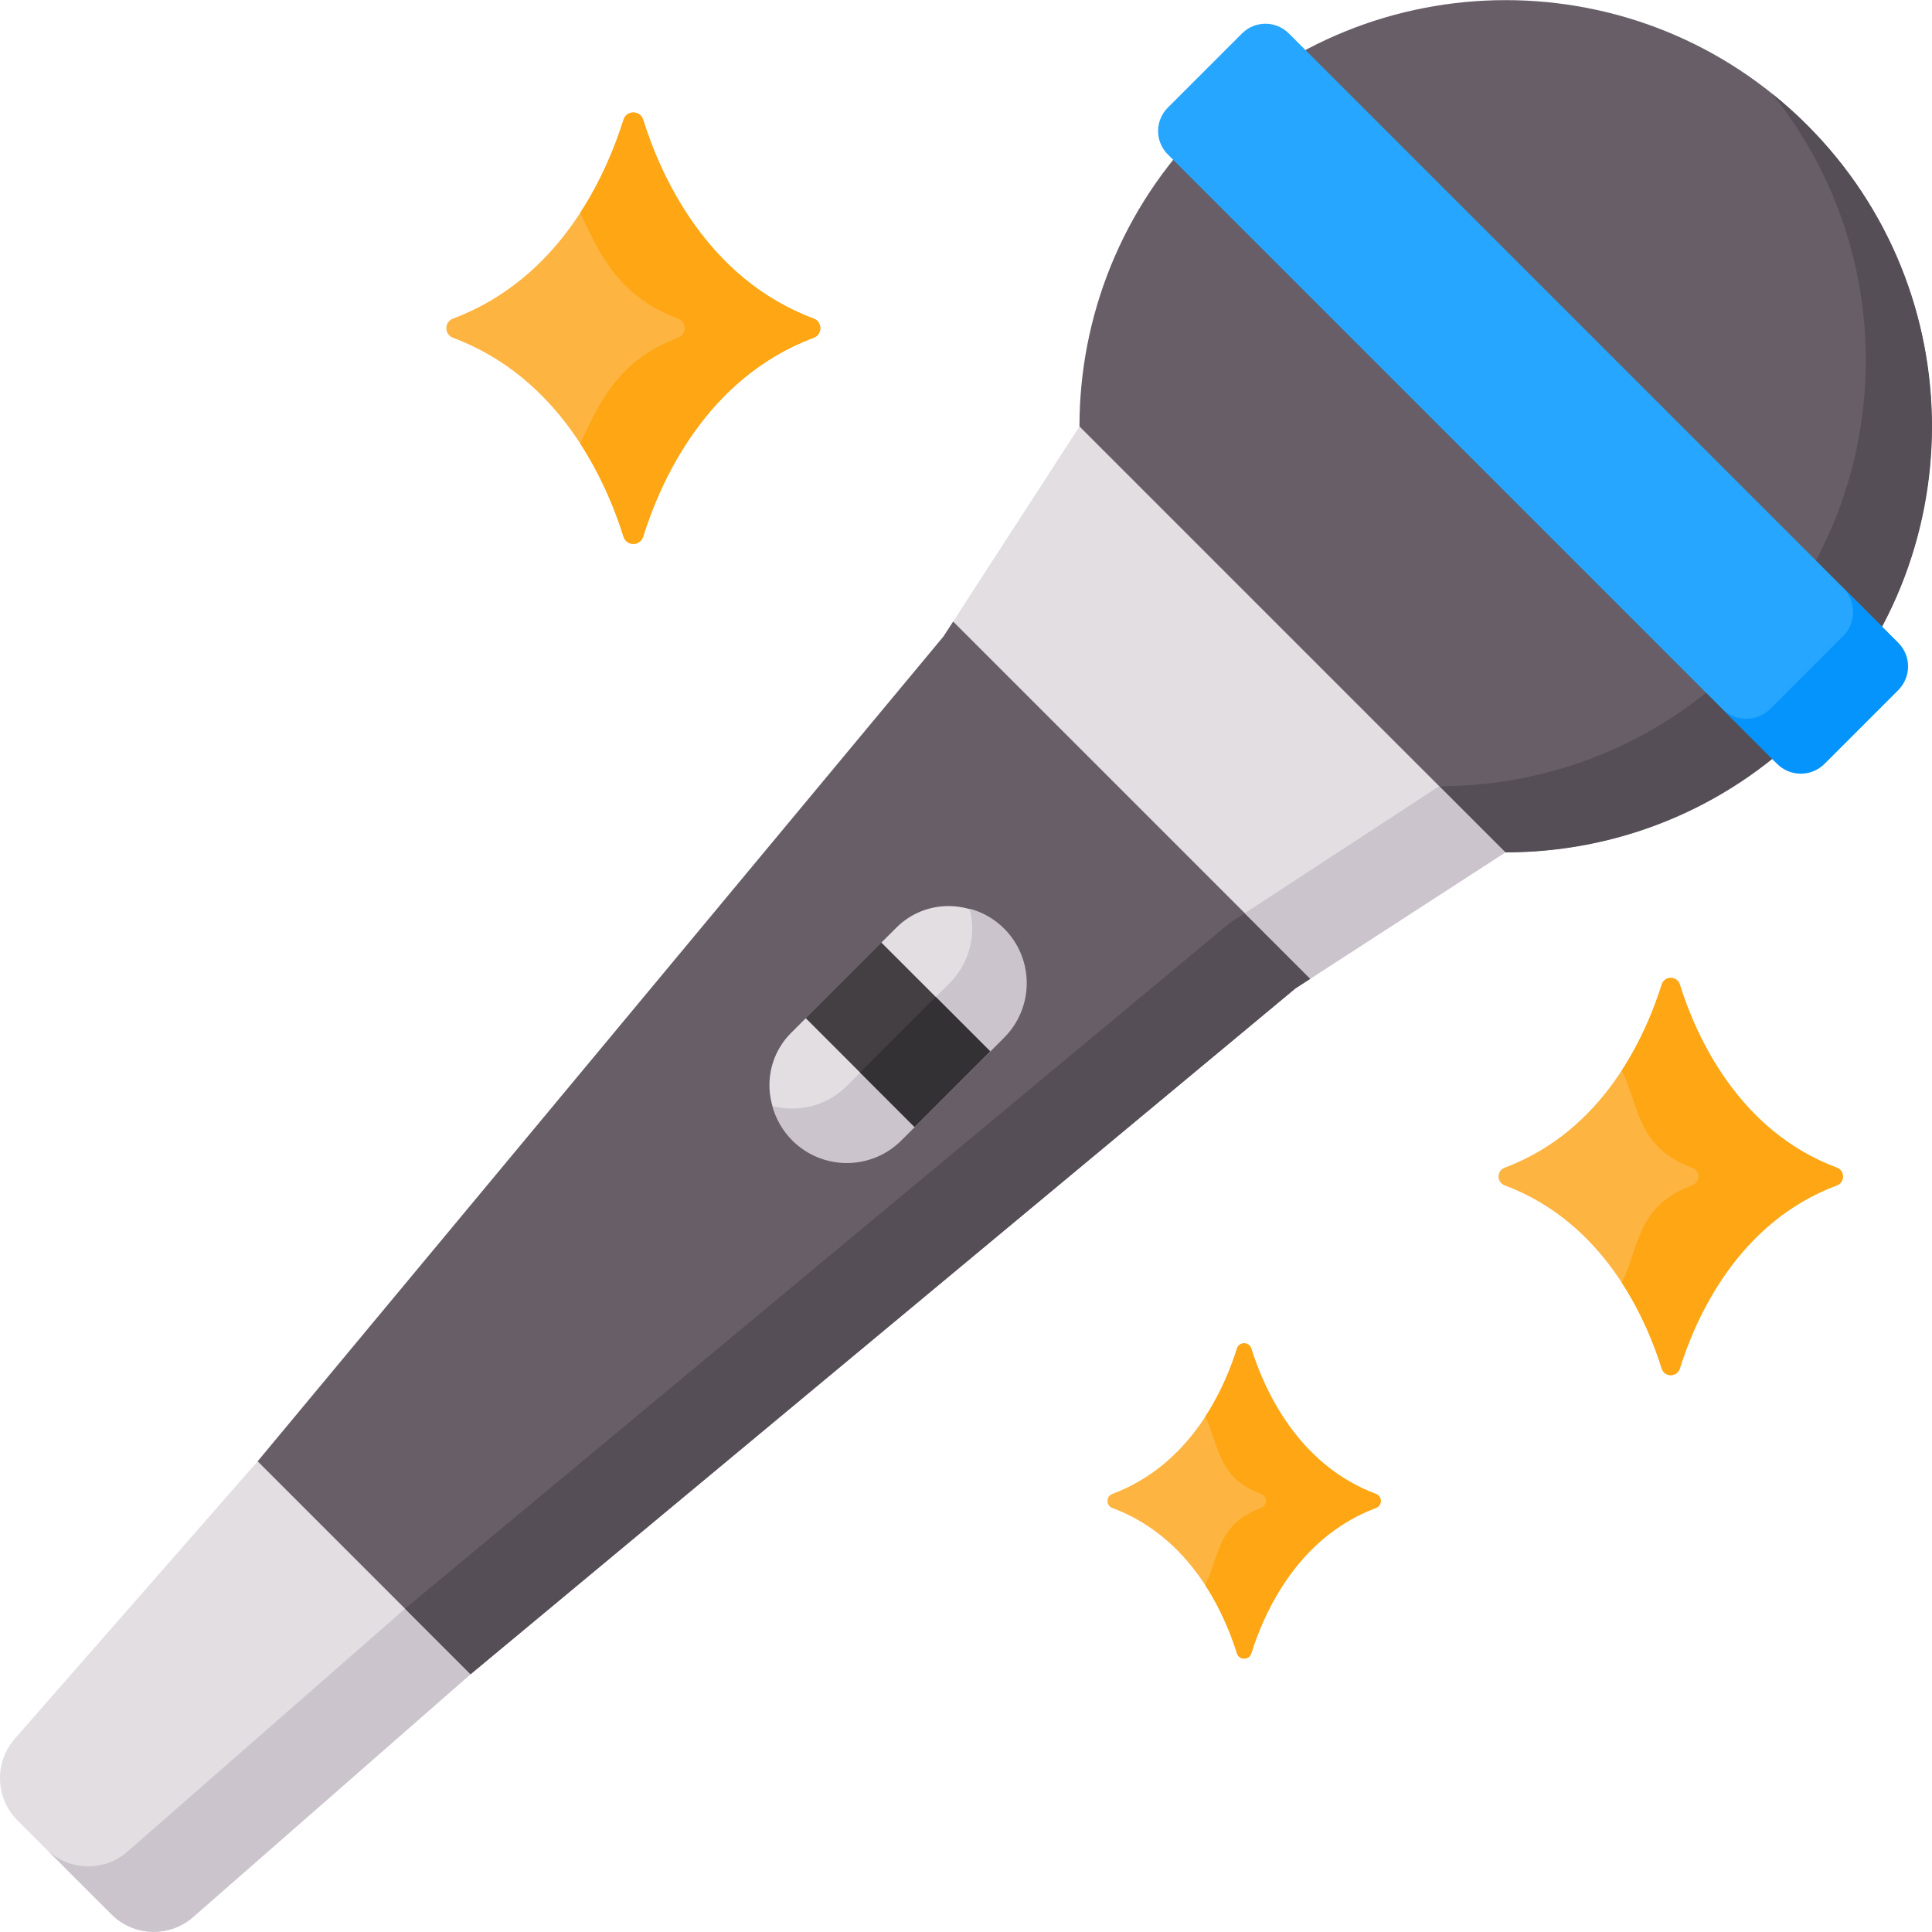
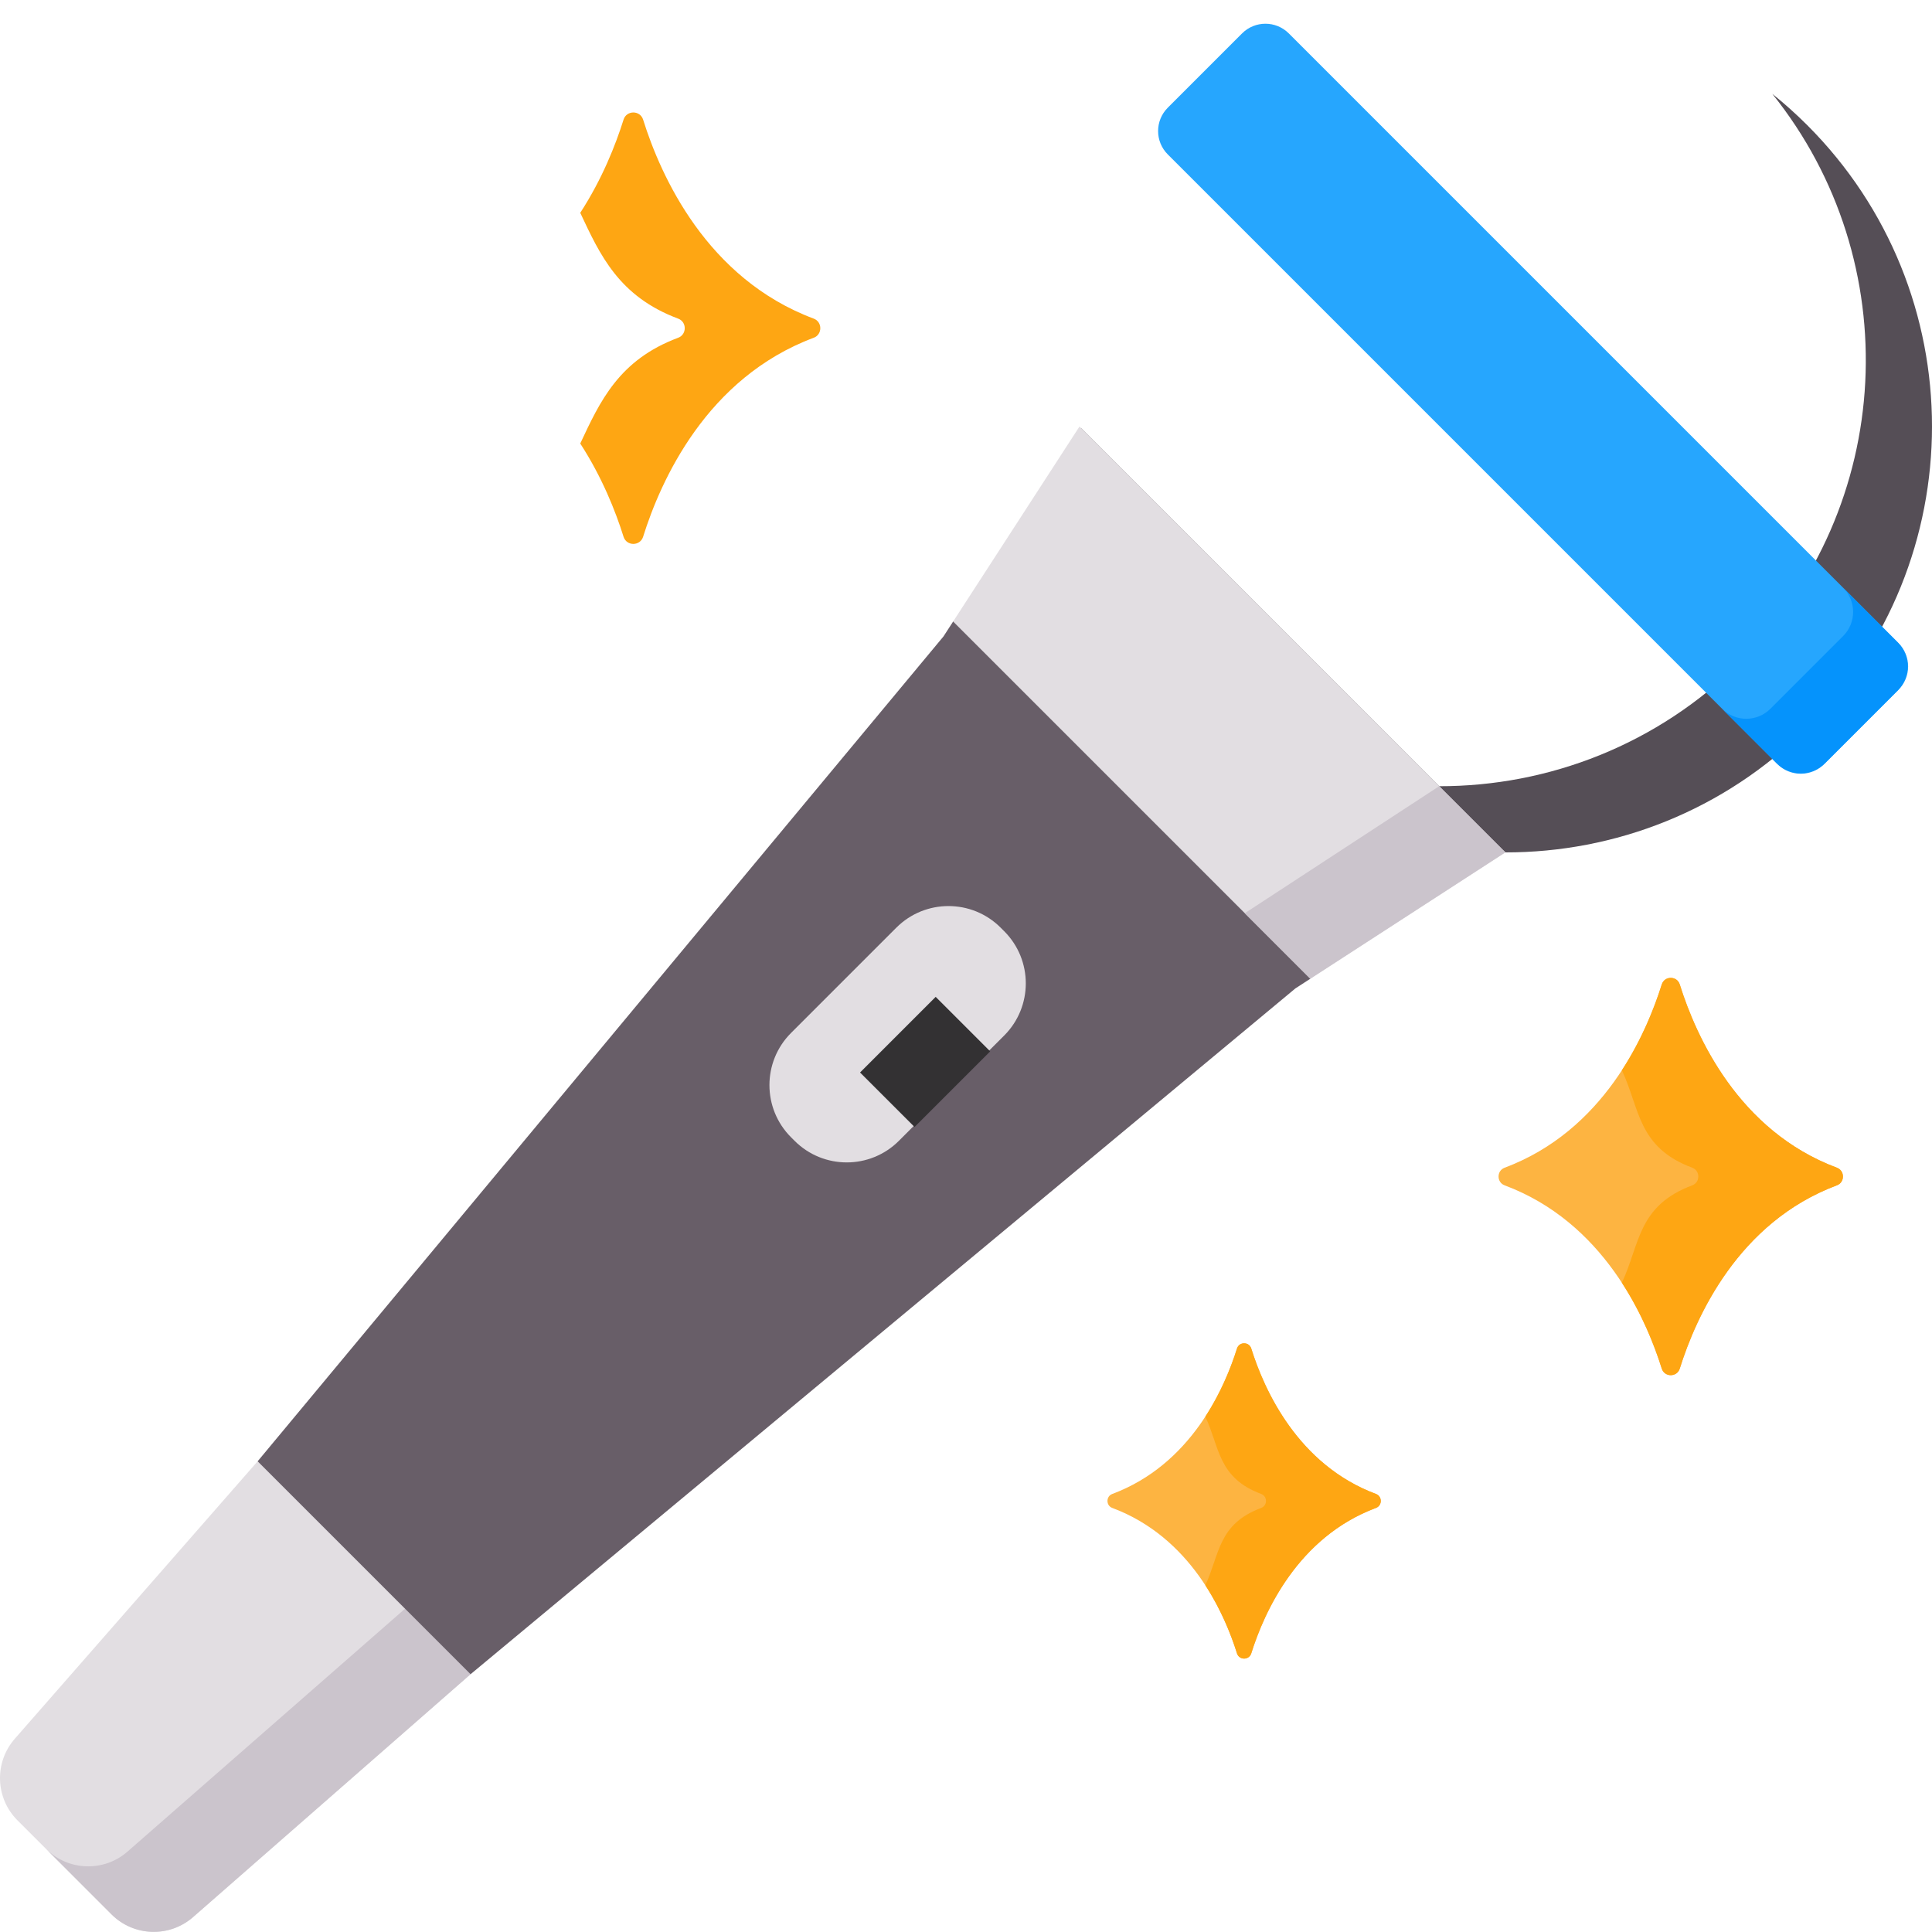
<svg xmlns="http://www.w3.org/2000/svg" id="Capa_1" enable-background="new 0 0 512.072 512.072" height="512" viewBox="0 0 512.072 512.072" width="512">
  <g>
    <g>
      <g>
-         <path d="m286.108 113.059c-.011-28.91 11.083-57.895 33.141-79.953 44.094-44.094 115.585-44.094 159.679 0s44.094 115.585 0 159.679c-22.094 22.094-51.066 33.117-80.023 33.071z" fill="#685e68" />
-         <path d="m479.003 192.858c-22.09 22.09-51.066 33.113-80.027 33.069l-17.543-17.543c28.961.044 57.937-10.979 80.027-33.069 41.125-41.125 43.895-106.101 8.289-150.434 3.202 2.558 6.286 5.322 9.254 8.289 44.092 44.092 44.092 115.596 0 159.688z" fill="#554e56" />
+         <path d="m479.003 192.858c-22.09 22.09-51.066 33.113-80.027 33.069l-17.543-17.543c28.961.044 57.937-10.979 80.027-33.069 41.125-41.125 43.895-106.101 8.289-150.434 3.202 2.558 6.286 5.322 9.254 8.289 44.092 44.092 44.092 115.596 0 159.688" fill="#554e56" />
        <path d="m471.106 202.518-161.589-161.589c-3.42-3.42-3.42-8.965 0-12.384l19.691-19.691c3.42-3.42 8.965-3.42 12.384 0l161.589 161.589c3.42 3.42 3.42 8.965 0 12.384l-19.691 19.691c-3.419 3.42-8.964 3.42-12.384 0z" fill="#26a6fe" />
        <path d="m502.971 183.032-19.276 19.276c-3.531 3.531-9.269 3.538-12.799.007l-14.459-14.459c3.538 3.538 9.276 3.531 12.807 0l19.276-19.276c3.531-3.531 3.531-9.261-.007-12.799l14.459 14.459c3.53 3.531 3.53 9.262-.001 12.792z" fill="#0593fc" />
      </g>
      <g>
        <path d="m96.499 415.536-28.217-28.217-64.362 73.537c-5.492 6.275-5.178 15.734.719 21.631l12.455 12.455 12.455 12.455c5.897 5.897 15.356 6.211 21.631.719l73.537-64.362z" fill="#e2dee2" />
        <path d="m124.714 443.749-73.536 64.37c-6.279 5.49-15.731 5.175-21.63-.724l-17.361-17.361c5.892 5.892 15.35 6.213 21.622.716l73.543-64.362z" fill="#cbc4cc" />
      </g>
      <g>
        <path d="m342.542 169.493-56.063-56.062-32.396 50.23-1.459 1.076-2.559 3.95-181.783 218.632 28.217 28.217 28.217 28.217 218.633-181.783 3.949-2.559.202-.875 50.959-33.126z" fill="#685e68" />
-         <path d="m398.82 225.778-51.383 33.362-.139.271-3.949 2.559-218.635 181.779-17.36-17.361 218.627-181.786 55.627-36.037z" fill="#554e56" />
        <path d="m342.542 169.493-56.434-56.434-33.484 51.678 47.337 47.337 47.337 47.337 51.678-33.484z" fill="#e2dee2" />
        <path d="m398.976 225.933-51.68 33.479-17.367-17.368 51.503-33.654z" fill="#cbc4cc" />
        <path d="m210.6 302.368-.934-.934c-7.637-7.637-7.637-20.019 0-27.655l27.902-27.902c7.637-7.637 20.019-7.637 27.655 0l.934.934c7.637 7.637 7.637 20.019 0 27.655l-27.902 27.902c-7.636 7.637-20.018 7.637-27.655 0z" fill="#e2dee2" />
-         <path d="m266.148 275.026-27.254 27.254c-7.979 7.979-20.922 7.979-28.901 0-2.63-2.63-4.396-5.799-5.282-9.154 6.812 1.817 14.384.052 19.733-5.297l27.254-27.254c3.989-3.989 5.984-9.22 5.984-14.451 0-1.773-.229-3.554-.687-5.282 3.354.887 6.523 2.652 9.154 5.282 3.989 3.989 5.984 9.22 5.984 14.451s-1.995 10.461-5.985 14.451z" fill="#cbc4cc" />
-         <path d="m223.875 253.85h28.351v40.82h-28.351z" fill="#433f43" transform="matrix(.707 -.707 .707 .707 -124.208 248.656)" />
        <path d="m231.081 271.249h28.351v20.436h-28.351z" fill="#333133" transform="matrix(.707 -.707 .707 .707 -127.193 255.862)" />
      </g>
    </g>
    <g>
      <g>
-         <path d="m165.273 31.708c-4.686 14.955-16.856 42.134-45.232 52.744-2.317.866-2.317 4.2 0 5.066 28.376 10.61 40.546 37.789 45.232 52.744.793 2.53 4.388 2.53 5.18 0 4.686-14.955 16.856-42.134 45.232-52.744 2.317-.866 2.317-4.2 0-5.066-28.376-10.61-40.546-37.789-45.232-52.744-.792-2.53-4.387-2.53-5.18 0z" fill="#fdb441" />
        <path d="m215.685 89.519c-28.377 10.606-40.544 37.784-45.227 52.742-.796 2.533-4.393 2.533-5.189 0-2.088-6.668-5.655-15.734-11.475-24.707 5.241-11.165 10.213-22.153 25.958-28.035 2.316-.868 2.316-4.197 0-5.065-15.744-5.892-20.716-16.881-25.958-28.046 5.82-8.963 9.386-18.039 11.475-24.696.796-2.533 4.393-2.533 5.189 0 4.683 14.948 16.85 42.125 45.227 52.742 2.315.868 2.315 4.197 0 5.065z" fill="#fea613" />
      </g>
      <g>
        <path d="m327.859 357.423c-3.425 10.93-12.319 30.794-33.057 38.548-1.693.633-1.693 3.07 0 3.703 20.738 7.754 29.633 27.618 33.057 38.548.579 1.849 3.207 1.849 3.786 0 3.425-10.93 12.319-30.794 33.057-38.548 1.693-.633 1.693-3.07 0-3.703-20.738-7.754-29.633-27.618-33.057-38.548-.579-1.849-3.206-1.849-3.786 0z" fill="#fdb441" />
        <path d="m364.703 399.674c-20.739 7.752-29.631 27.614-33.054 38.546-.582 1.851-3.211 1.851-3.793 0-1.526-4.873-4.133-11.499-8.386-18.057 3.83-8.16 3.3-16.191 14.807-20.49 1.692-.635 1.692-3.067 0-3.702-11.507-4.306-10.976-12.338-14.807-20.497 4.254-6.55 6.86-13.184 8.386-18.049.582-1.851 3.211-1.851 3.793 0 3.422 10.925 12.315 30.787 33.054 38.546 1.692.636 1.692 3.069 0 3.703z" fill="#fea613" />
      </g>
      <g>
        <path d="m440.446 260.929c-4.315 13.772-15.523 38.802-41.655 48.573-2.134.798-2.134 3.868 0 4.666 26.132 9.771 37.34 34.801 41.655 48.573.73 2.33 4.041 2.33 4.771 0 4.315-13.772 15.523-38.802 41.655-48.573 2.134-.798 2.134-3.868 0-4.666-26.132-9.771-37.339-34.801-41.655-48.573-.73-2.33-4.041-2.33-4.771 0z" fill="#fdb441" />
        <path d="m486.871 314.168c-26.132 9.768-37.337 34.796-41.65 48.571-.733 2.332-4.046 2.332-4.779 0-1.923-6.14-5.207-14.489-10.567-22.753 4.827-10.282 4.159-20.401 18.658-25.818 2.132-.8 2.132-3.865 0-4.665-14.499-5.426-13.831-15.546-18.658-25.828 5.36-8.254 8.644-16.612 10.567-22.743.733-2.332 4.046-2.332 4.779 0 4.313 13.766 15.518 38.794 41.65 48.571 2.133.8 2.133 3.866 0 4.665z" fill="#fea613" />
      </g>
    </g>
  </g>
</svg>